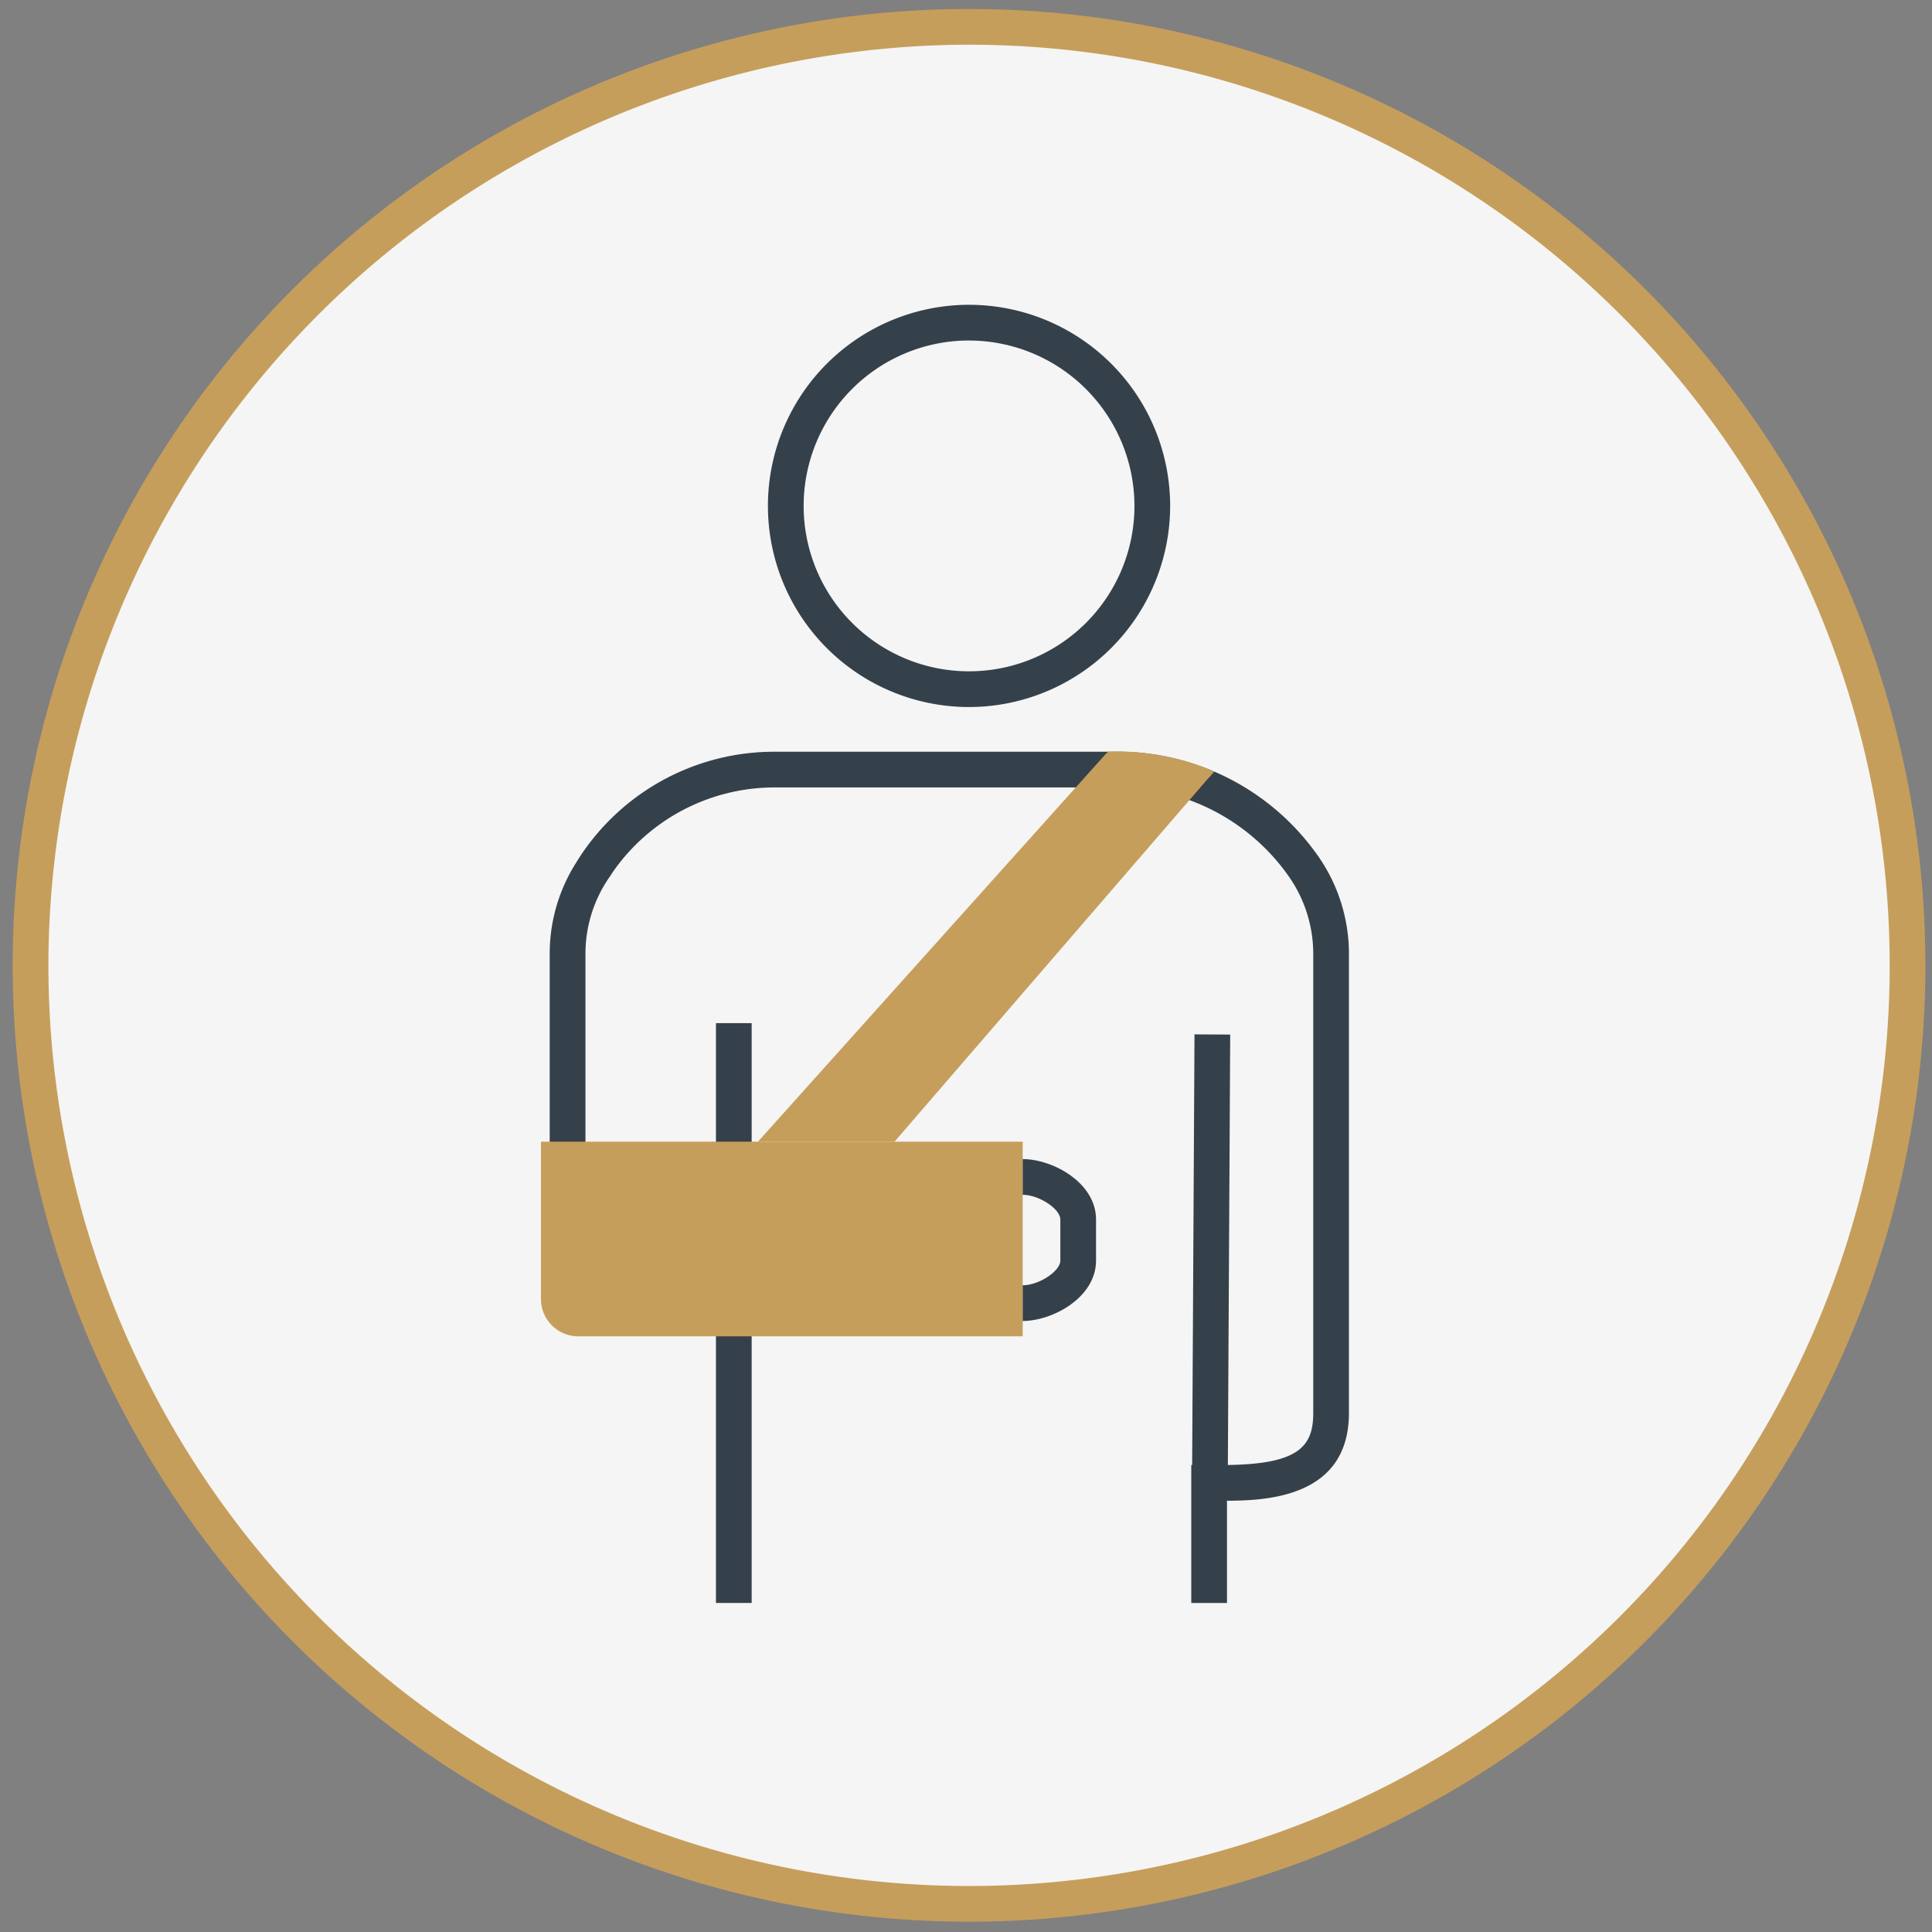
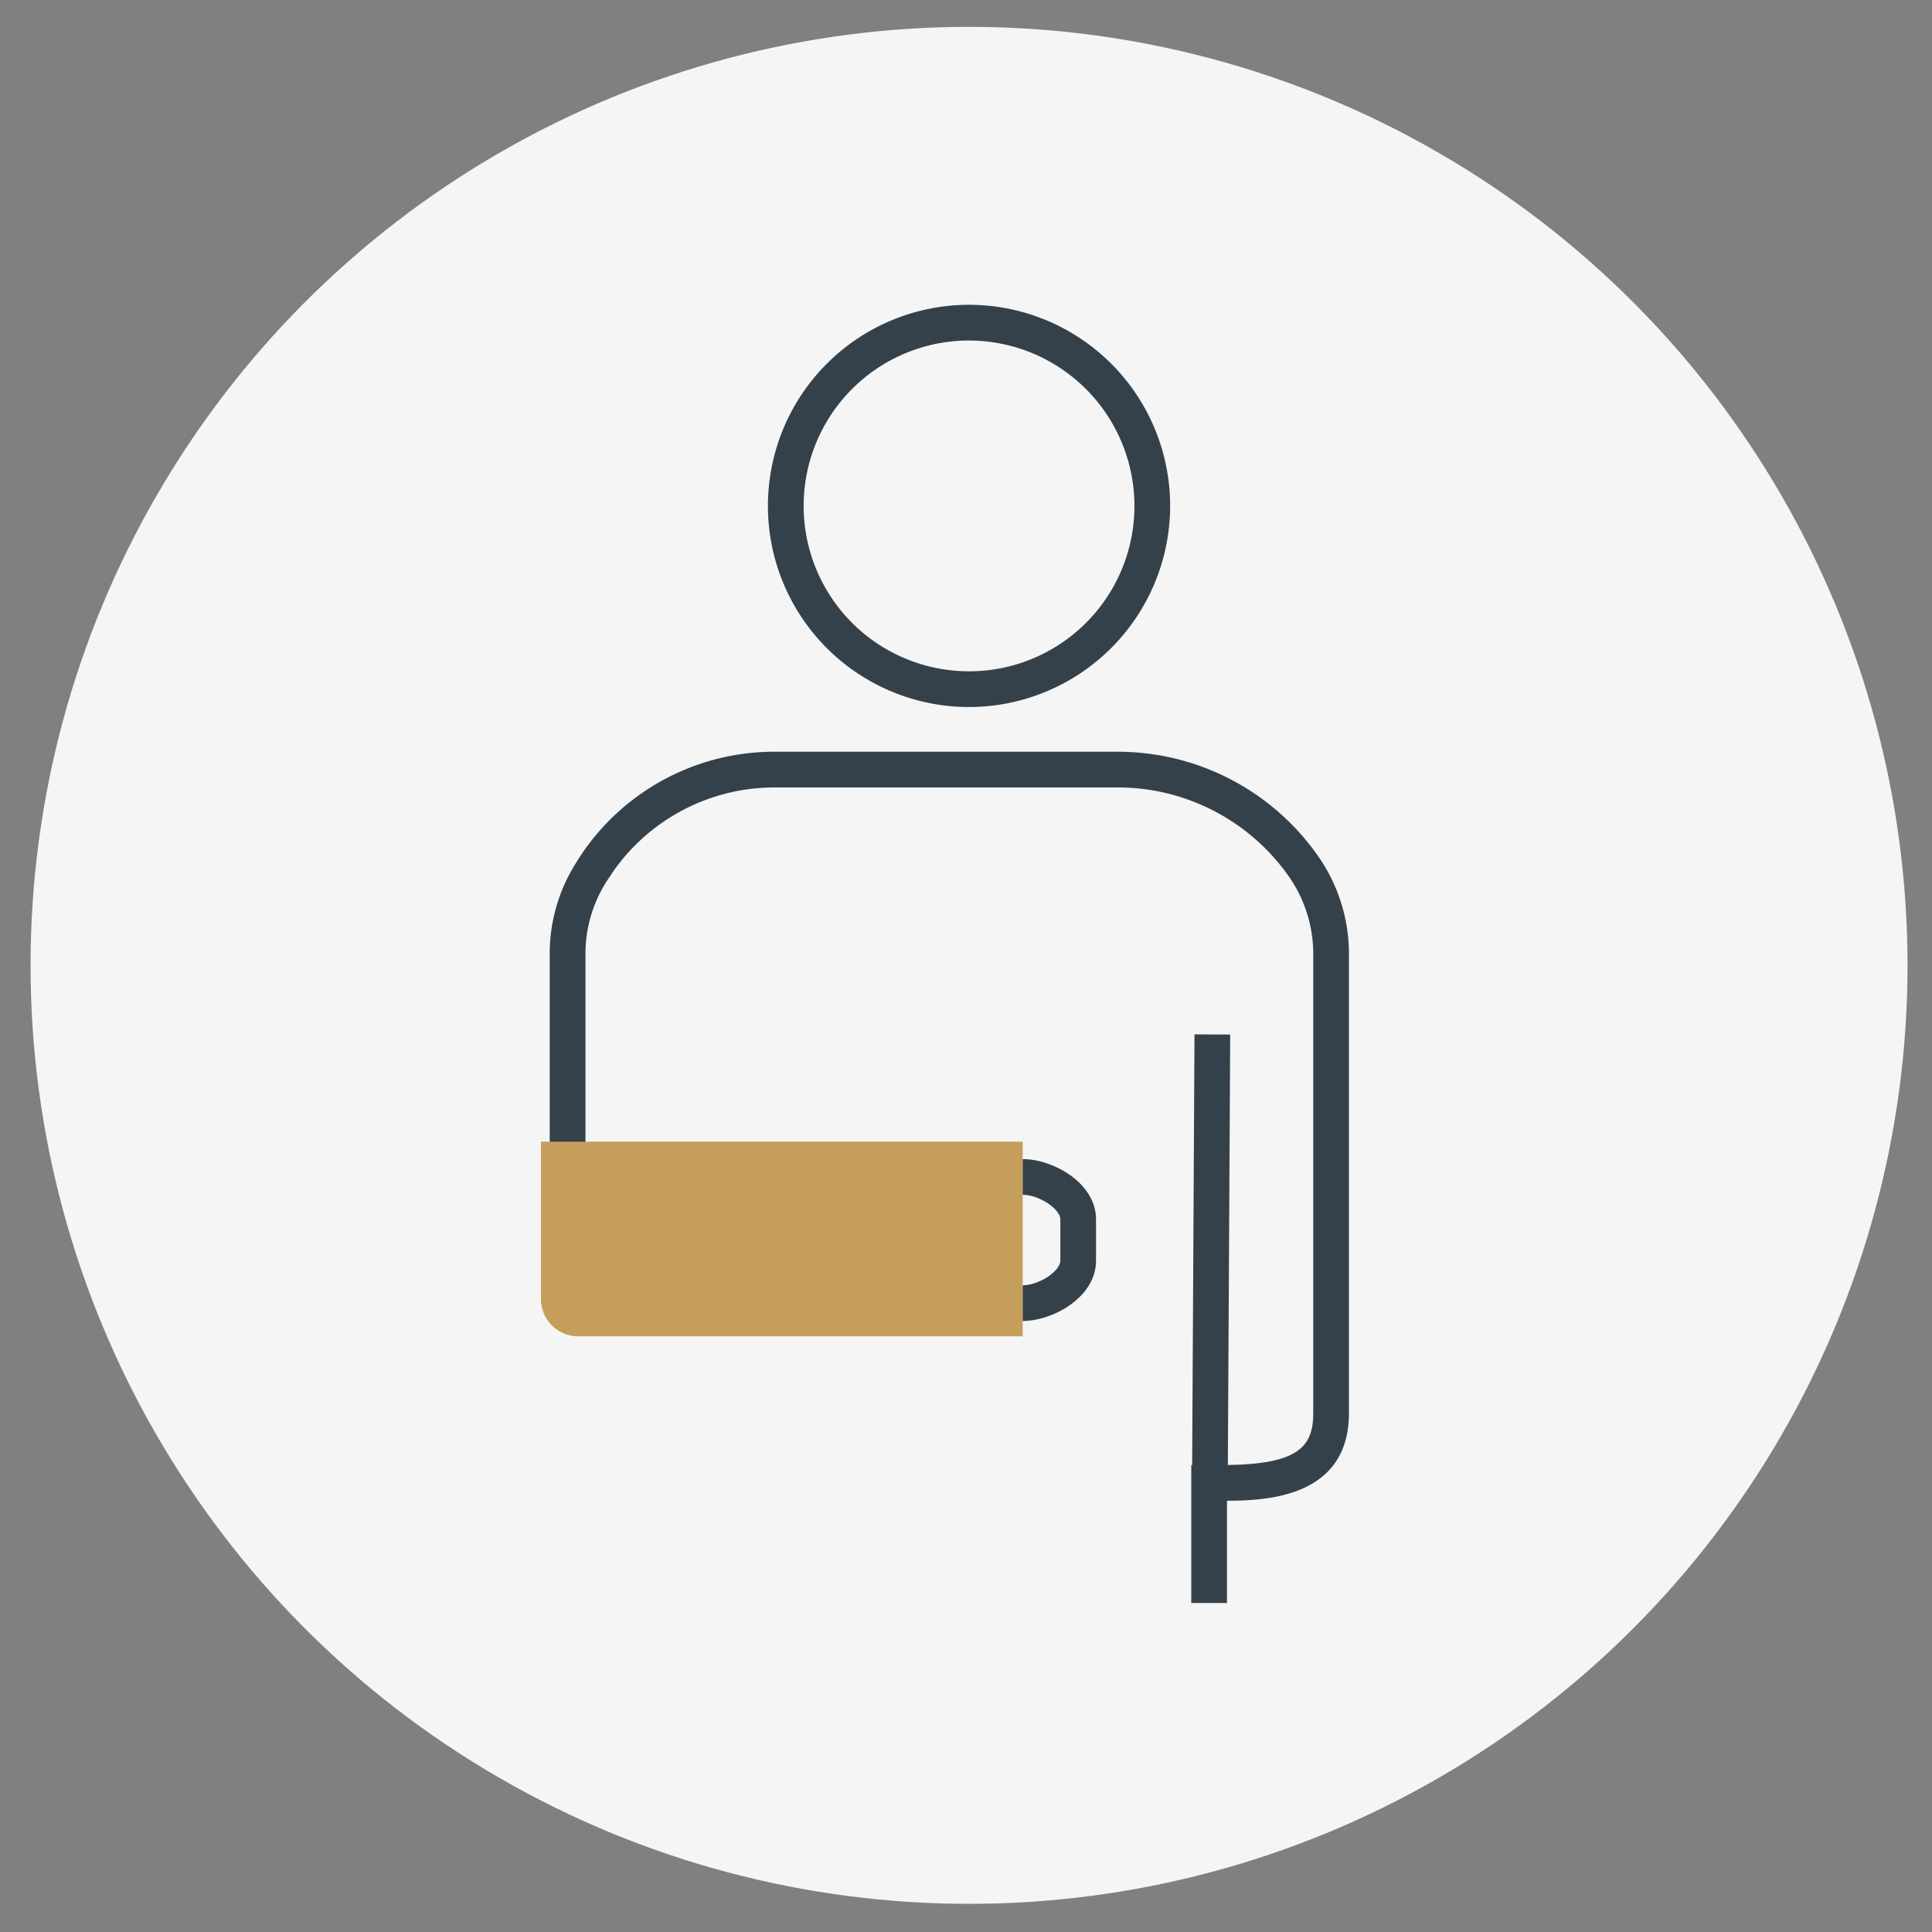
<svg xmlns="http://www.w3.org/2000/svg" id="Layer_1" data-name="Layer 1" viewBox="0 0 175 175">
  <rect x="0" y="0" width="175" height="175" fill="#808080" stroke="none" />
  <defs>
    <style>.cls-1{fill:#f5f5f5;}.cls-2{fill:#c69e5b;}.cls-3{fill:#35414a;}</style>
  </defs>
  <title>IAO_website_icons</title>
  <circle class="cls-1" cx="87.776" cy="87.441" r="85.008" />
-   <path class="cls-2" d="M87.776,4.05A83.391,83.391,0,1,1,4.385,87.441,83.485,83.485,0,0,1,87.776,4.05m0-3.234A86.625,86.625,0,1,0,174.4,87.441,86.625,86.625,0,0,0,87.776.816Z" />
  <circle class="cls-1" cx="87.776" cy="45.827" r="16.599" />
  <path class="cls-3" d="M87.776,64.043a18.217,18.217,0,1,1,18.216-18.216A18.237,18.237,0,0,1,87.776,64.043Zm0-33.2a14.982,14.982,0,1,0,14.982,14.982A15,15,0,0,0,87.776,30.845Z" />
  <path class="cls-1" d="M51.409,105.934V86.367a13.783,13.783,0,0,1,2.524-7.95v-.036a19.483,19.483,0,0,1,16.23-8.691h31.093a20.514,20.514,0,0,1,16.79,8.727h0a13.9,13.9,0,0,1,2.523,7.986v41.561c0,5.45-4.419,6.338-9.87,6.338h-1.177v10.874H66.468V122.054" />
-   <rect class="cls-3" x="64.851" y="119.972" width="3.234" height="25.224" />
  <path class="cls-3" d="M111.14,145.2h-3.235V132.7H110.7c6.938,0,8.253-1.659,8.253-4.721V86.422a12.223,12.223,0,0,0-2.229-7.057,18.917,18.917,0,0,0-15.467-8.039H70.162A17.844,17.844,0,0,0,55.5,79l-.24.371a12.156,12.156,0,0,0-2.229,7.021v19.566H49.792V86.387a15.365,15.365,0,0,1,2.524-8.447v-.014l.294-.454a21.048,21.048,0,0,1,17.552-9.38h31.094a22.148,22.148,0,0,1,18.113,9.416,15.439,15.439,0,0,1,2.818,8.914v41.561c0,7.632-7.41,7.942-11.047,7.954Z" />
-   <rect class="cls-3" x="64.851" y="92.675" width="3.234" height="12.054" />
  <path class="cls-2" d="M92.636,121.045H52.32A3.387,3.387,0,0,1,49,117.592V103.411H92.636Z" />
-   <path class="cls-2" d="M109.222,70.751l-28.195,32.66H68.657L100.2,68.25l.206-.168a22.138,22.138,0,0,1,6.518.744,19.235,19.235,0,0,1,3.063,1.072Z" />
  <path class="cls-3" d="M92.636,119.655v-3.234c1.466,0,3.409-1.274,3.409-2.234v-3.73c0-.96-1.943-2.233-3.409-2.233v-3.235c2.709,0,6.643,2.13,6.643,5.468v3.73C99.279,117.525,95.345,119.655,92.636,119.655Z" />
  <rect class="cls-3" x="89.937" y="111.856" width="39.541" height="3.234" transform="translate(-4.36 222.562) rotate(-89.689)" />
</svg>